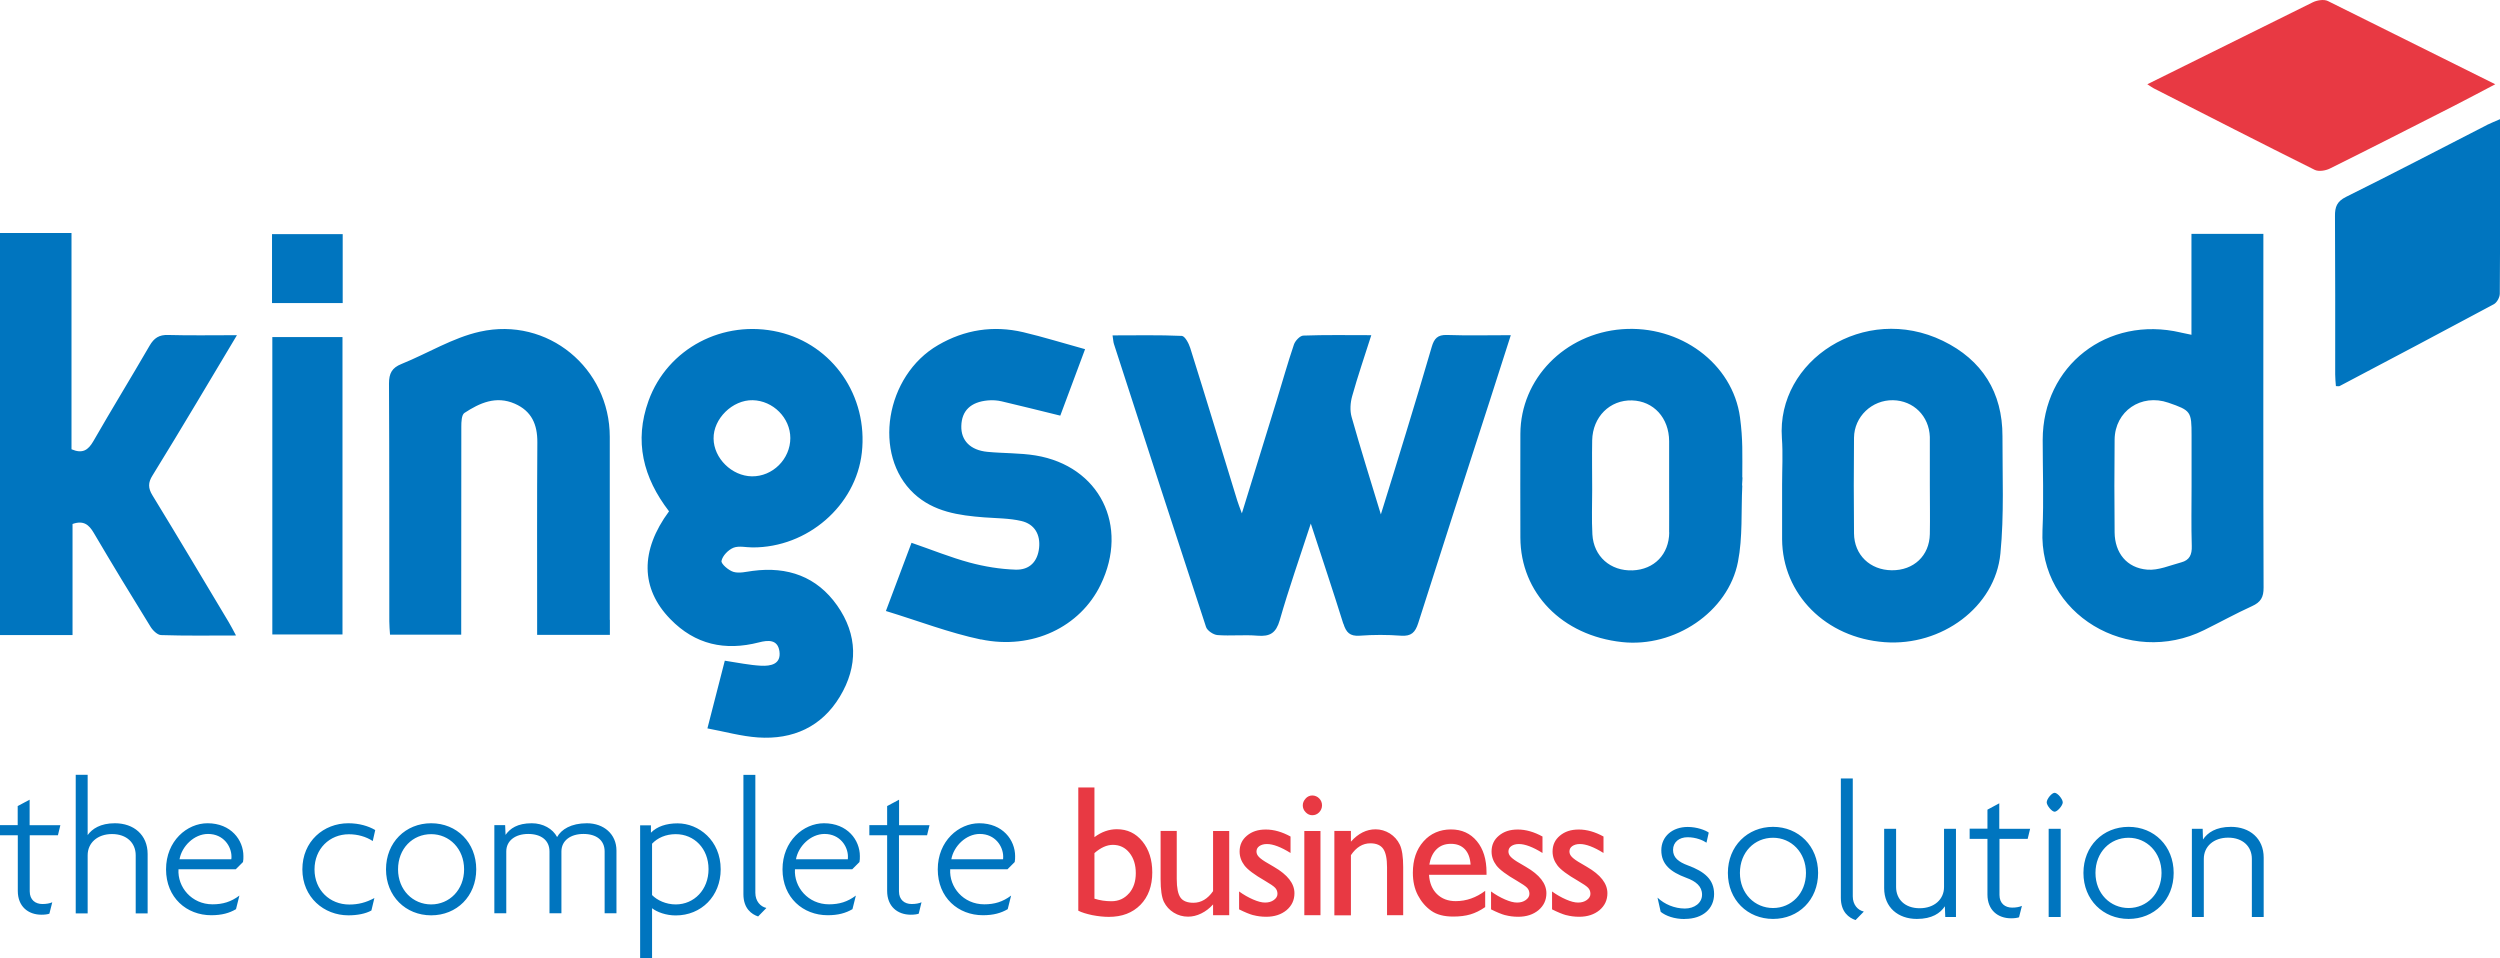
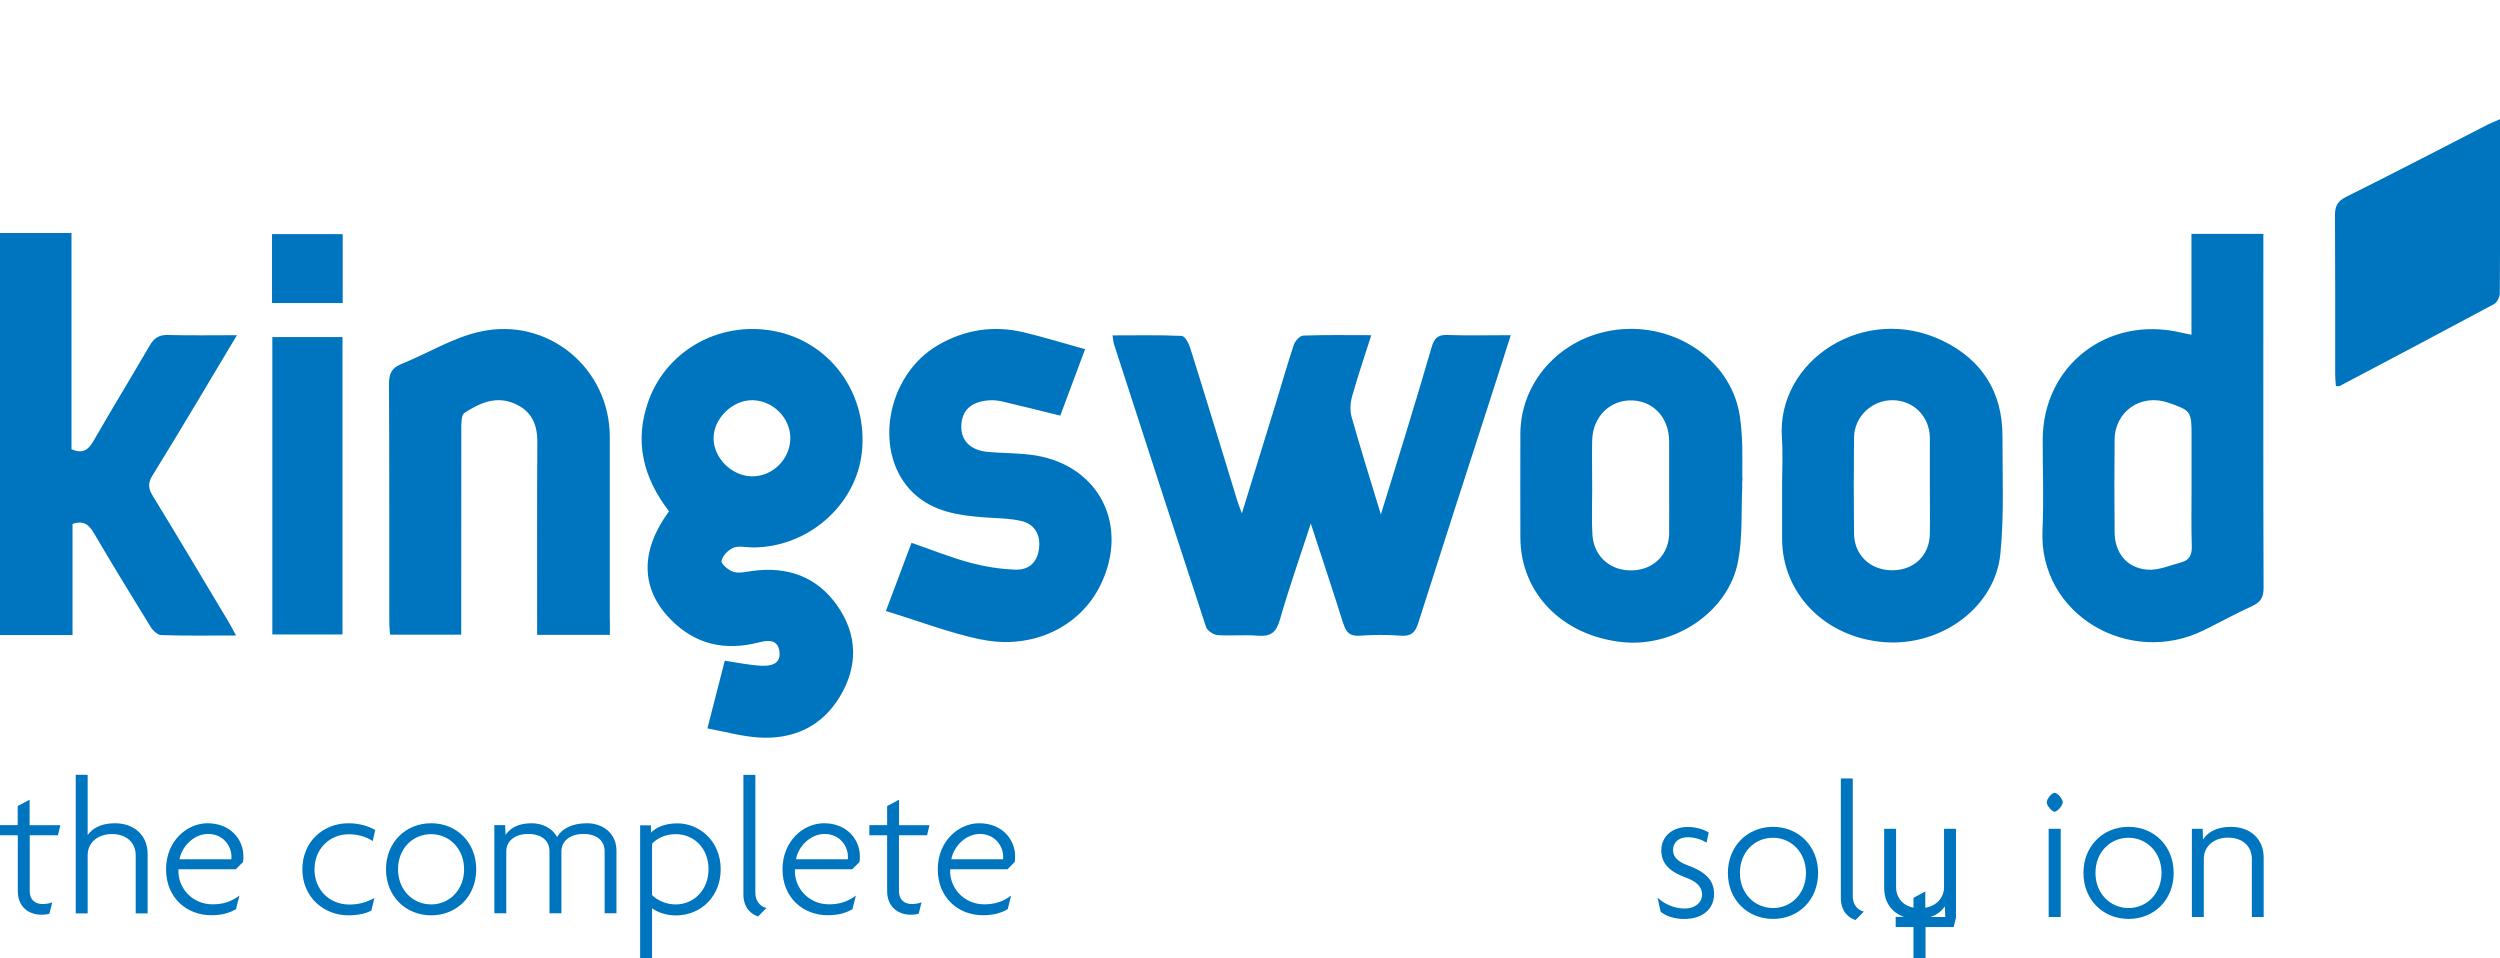
<svg xmlns="http://www.w3.org/2000/svg" id="Layer_1" data-name="Layer 1" viewBox="0 0 243 93.15">
  <defs>
    <style>
      .cls-1 {
        fill: #0075bf;
      }

      .cls-2 {
        fill: #e83943;
      }
    </style>
  </defs>
-   <path class="cls-1" d="M0,22.65h6.95v21.02c1.08.46,1.62.08,2.12-.78,1.79-3.12,3.67-6.18,5.47-9.29.43-.74.92-1.07,1.8-1.04,2.13.06,4.26.02,6.69.02-1.41,2.36-2.66,4.47-3.93,6.58-1.42,2.36-2.83,4.72-4.28,7.06-.43.68-.44,1.22,0,1.93,2.5,4.09,4.95,8.21,7.41,12.32.22.36.41.75.71,1.3-2.57,0-4.93.04-7.28-.04-.36-.01-.82-.46-1.04-.83-1.87-3.02-3.71-6.05-5.51-9.11-.46-.78-.98-1.24-2.06-.86v10.8H0V22.65ZM130.58,60.62c.26.84.62,1.24,1.58,1.17,1.34-.1,2.69-.1,4.02,0,1,.07,1.38-.32,1.67-1.22,2.29-7.21,4.62-14.4,6.95-21.6.66-2.05,1.32-4.09,2.05-6.39-2.22,0-4.22.05-6.21-.02-.91-.03-1.24.36-1.47,1.14-.81,2.8-1.66,5.6-2.51,8.39-.77,2.53-1.55,5.05-2.44,7.91-1.03-3.39-1.98-6.41-2.84-9.46-.18-.63-.13-1.39.05-2.03.54-1.94,1.2-3.85,1.86-5.93-2.34,0-4.48-.04-6.61.04-.32.01-.79.51-.91.87-.61,1.8-1.12,3.63-1.68,5.45-1.09,3.56-2.2,7.13-3.38,10.96-.22-.6-.35-.92-.45-1.25-1.52-4.95-3.02-9.9-4.57-14.83-.14-.45-.52-1.16-.82-1.17-2.21-.1-4.42-.05-6.73-.05.07.43.07.65.14.85,2.97,9.17,5.94,18.35,8.95,27.5.12.35.71.75,1.11.78,1.29.1,2.6-.05,3.89.06,1.23.1,1.8-.27,2.16-1.5.87-3.05,1.93-6.05,3.02-9.4,1.13,3.47,2.18,6.6,3.16,9.74ZM65.16,60.18c2.41,2.48,5.31,3.11,8.61,2.26.89-.23,1.82-.3,1.99.86.18,1.27-.85,1.45-1.77,1.41-1.15-.06-2.28-.3-3.54-.49-.52,2.05-1.07,4.17-1.69,6.58,1.71.32,3.31.77,4.92.88,3.39.23,6.18-1.03,7.95-3.96,1.79-2.96,1.74-6.03-.26-8.87-1.97-2.8-4.81-3.81-8.21-3.36-.62.08-1.29.26-1.86.1-.48-.14-1.23-.79-1.17-1.07.1-.5.65-1.07,1.16-1.28.53-.21,1.23-.03,1.86-.03,5.34.02,10.04-4.06,10.62-9.21.62-5.5-2.82-10.5-8.09-11.73-5.39-1.25-10.8,1.6-12.64,6.68-1.42,3.94-.53,7.47,1.99,10.75-2.83,3.83-2.76,7.51.11,10.46ZM73.08,46.3c-1.95-.03-3.7-1.76-3.72-3.67-.03-1.93,1.84-3.77,3.8-3.73,1.98.04,3.66,1.72,3.66,3.68,0,2.04-1.72,3.75-3.74,3.72ZM211.97,32.32c-7.13-1.67-13.42,3.22-13.42,10.45,0,2.92.11,5.85-.02,8.76-.37,8.23,8.44,13.32,15.7,9.72,1.56-.77,3.08-1.61,4.66-2.33.85-.38,1.14-.87,1.13-1.81-.04-11.06-.02-22.12-.02-33.19v-1.19h-6.99v9.81c-.45-.1-.75-.15-1.05-.22ZM213.04,53.07c.03.84-.22,1.38-1.02,1.59-1.09.29-2.23.8-3.3.71-2-.16-3.16-1.63-3.18-3.62-.03-3.01-.03-6.02,0-9.02.03-2.77,2.58-4.5,5.22-3.59,2.2.76,2.26.85,2.26,3.19v4.91c0,1.95-.04,3.89.02,5.84ZM173.22,52.4c.03,5.37,4.25,9.6,9.97,10.02,5.52.41,10.75-3.41,11.25-8.62.37-3.77.19-7.6.2-11.4.01-4.26-1.98-7.42-5.79-9.27-7.63-3.7-16.19,1.9-15.65,9.45.11,1.5.02,3.01.02,4.51,0,1.77,0,3.54,0,5.31ZM187.58,51.91c-.04,2.11-1.57,3.54-3.7,3.52-2.11-.02-3.65-1.49-3.67-3.58-.03-3.1-.03-6.2,0-9.3.02-2.06,1.74-3.68,3.79-3.65,2,.04,3.51,1.54,3.58,3.57,0,.09,0,.18,0,.27v4.52c0,1.55.03,3.1,0,4.65ZM169.35,46.36c0-2.21.07-3.61-.22-5.78-.71-5.27-5.85-9.01-11.47-8.58-5.58.43-9.86,4.82-9.88,10.17-.01,3.36-.01,6.73,0,10.09.02,5.38,4.05,9.52,9.88,10.15,5.09.56,10.32-2.92,11.27-7.8.47-2.4.3-4.92.42-7.39-.06,0,.06-.85,0-.85ZM162.25,51.75c-.02,2.13-1.46,3.61-3.56,3.69-2.15.08-3.79-1.35-3.91-3.5-.08-1.45-.02-2.92-.02-4.37,0-1.59-.03-3.18,0-4.77.05-2.29,1.72-3.94,3.87-3.88,2.1.06,3.6,1.7,3.61,3.96,0,1.46,0,2.92,0,4.37s.01,3,0,4.51ZM59.27,60.25c0-5.93,0-11.86,0-17.79,0-6.67-6.02-11.7-12.63-10.22-2.64.59-5.07,2.11-7.62,3.14-.92.37-1.21.91-1.21,1.9.04,7.7.02,15.4.03,23.11,0,.43.04.85.07,1.3h6.92v-1.5c0-6.24,0-12.48.01-18.72,0-.45.02-1.14.3-1.33,1.48-.97,3.07-1.7,4.9-.9,1.64.72,2.2,2.02,2.19,3.75-.04,5.75-.02,11.51-.02,17.26v1.46h7.07v-1.46ZM95.35,62.15c5,1.05,9.65-1.22,11.63-5.31,2.79-5.74-.1-11.54-6.32-12.57-1.54-.25-3.12-.2-4.68-.35-1.66-.16-2.58-1.1-2.54-2.52.04-1.48.91-2.33,2.59-2.48.44-.04.9-.01,1.33.09,1.86.43,3.72.91,5.7,1.39.79-2.12,1.58-4.24,2.41-6.46-2.15-.59-4.06-1.19-6.01-1.65-2.91-.68-5.69-.25-8.27,1.25-5.14,2.97-6.4,10.68-2.35,14.44,1.91,1.77,4.35,2.12,6.84,2.31,1.2.09,2.43.08,3.59.35,1.3.3,1.87,1.33,1.73,2.62-.14,1.3-.9,2.16-2.3,2.11-1.5-.05-3.02-.3-4.46-.69-1.88-.51-3.69-1.25-5.64-1.92-.83,2.22-1.61,4.28-2.49,6.63,3.18.97,6.15,2.12,9.23,2.77ZM241.73,12.15c-4.56,2.34-9.11,4.71-13.7,6.99-.88.44-1.08.97-1.07,1.86.03,5.13.02,10.27.02,15.4,0,.38.04.76.07,1.13.18,0,.28.03.35,0,5.01-2.64,10.01-5.28,15-7.96.3-.16.58-.67.58-1.03.04-5.57.03-11.15.03-16.96-.56.25-.93.39-1.27.56ZM26.47,32.76v28.91h6.82v-28.91h-6.82ZM26.44,22.76v6.7h6.87v-6.7h-6.87ZM5.86,80.21h-2.98v-2.48l-1.16.62v1.85H0v.99h1.73v5.41c0,1.51,1.01,2.31,2.3,2.31.33,0,.61-.04.77-.1l.28-1.11c-.24.11-.57.17-.96.17-.68,0-1.23-.4-1.23-1.23v-5.45h2.74l.24-.99ZM14.35,88.78v-5.77c0-1.87-1.36-2.99-3.18-2.99-1.42,0-2.22.55-2.65,1.15,0,.02,0-5.86,0-5.86h-1.16v13.47h1.16v-5.65c0-1.19.94-2.06,2.37-2.06s2.3.87,2.3,2.06v5.65h1.16ZM20.22,81.06c1.51,0,2.28,1.21,2.28,2.21,0,.1,0,.17-.02.25h-5.03c.22-1.25,1.41-2.46,2.77-2.46M23.66,83.22c0-1.57-1.21-3.2-3.49-3.2-1.99,0-4.03,1.72-4.03,4.48s2.01,4.46,4.39,4.46c1.03,0,1.77-.21,2.41-.59l.33-1.32c-.81.61-1.62.85-2.61.85-2.04,0-3.42-1.68-3.31-3.41h5.57l.7-.7c.04-.17.04-.38.04-.59ZM36.47,80.68c-.64-.38-1.55-.66-2.61-.66-2.41,0-4.47,1.76-4.47,4.48s2.1,4.47,4.47,4.47c.85,0,1.67-.15,2.24-.47l.29-1.21c-.84.45-1.58.63-2.44.63-1.89,0-3.38-1.4-3.38-3.41s1.47-3.42,3.34-3.42c.85,0,1.67.23,2.32.66l.24-1.06ZM41.91,81.08c1.77,0,3.2,1.42,3.2,3.42s-1.43,3.41-3.2,3.41-3.22-1.4-3.22-3.41,1.41-3.42,3.22-3.42M46.29,84.5c0-2.61-1.89-4.48-4.38-4.48s-4.39,1.87-4.39,4.48,1.91,4.47,4.39,4.47,4.38-1.85,4.38-4.47ZM59.92,88.78v-6.11c0-1.59-1.23-2.65-2.88-2.65-1.53,0-2.48.6-2.89,1.34-.42-.8-1.36-1.34-2.46-1.34-1.4,0-2.11.51-2.55,1.13l-.04-.95h-1.05v8.57h1.16v-6.01c0-1.04.87-1.7,2.13-1.7s2.07.62,2.07,1.7v6.01h1.16v-6.01c0-1.04.87-1.7,2.14-1.7s2.06.62,2.06,1.7v6.01h1.16ZM65.68,81.08c1.8,0,3.19,1.4,3.19,3.4s-1.4,3.43-3.19,3.43c-.94,0-1.8-.4-2.3-.91v-4.99c.53-.57,1.34-.93,2.3-.93M70.05,84.49c0-2.8-2.13-4.46-4.19-4.46-1.08,0-2,.3-2.59.91v-.72h-1.05v12.94h1.16v-4.88c.49.38,1.36.7,2.3.7,2.48,0,4.37-1.87,4.37-4.48ZM74.48,88.25c-.57-.13-1.06-.66-1.06-1.47v-11.46h-1.16v11.6c0,1.38.79,1.95,1.43,2.16l.79-.81ZM80.14,81.06c1.51,0,2.28,1.21,2.28,2.21,0,.1,0,.17-.01.25h-5.04c.22-1.25,1.41-2.46,2.78-2.46M83.58,83.22c0-1.57-1.21-3.2-3.49-3.2-1.99,0-4.03,1.72-4.03,4.48s2.01,4.46,4.39,4.46c1.03,0,1.76-.21,2.41-.59l.33-1.32c-.81.61-1.62.85-2.61.85-2.04,0-3.42-1.68-3.31-3.41h5.57l.7-.7c.04-.17.04-.38.04-.59ZM90.36,80.21h-2.97v-2.48l-1.16.62v1.85h-1.73v.99h1.73v5.41c0,1.51,1.01,2.31,2.3,2.31.33,0,.61-.04.77-.1l.27-1.11c-.24.11-.57.17-.96.17-.68,0-1.23-.4-1.23-1.23v-5.45h2.73l.24-.99ZM95.23,81.06c1.51,0,2.28,1.21,2.28,2.21,0,.1,0,.17-.01.25h-5.03c.22-1.25,1.41-2.46,2.77-2.46M98.67,83.22c0-1.57-1.21-3.2-3.49-3.2-1.99,0-4.03,1.72-4.03,4.48s2,4.46,4.39,4.46c1.03,0,1.76-.21,2.41-.59l.33-1.32c-.81.61-1.62.85-2.61.85-2.04,0-3.42-1.68-3.31-3.41h5.57l.7-.7c.04-.17.04-.38.04-.59ZM163.76,89.32c1.76,0,2.85-1,2.85-2.42s-.94-2.19-2.54-2.78c-.92-.34-1.45-.76-1.45-1.51s.59-1.23,1.41-1.23,1.51.3,1.84.53l.22-.98c-.31-.23-1.14-.55-2.04-.55-1.49,0-2.57.92-2.57,2.27s.88,2.1,2.42,2.67c.94.34,1.54.83,1.54,1.64s-.74,1.35-1.67,1.35c-1.01,0-1.99-.42-2.66-1.06l.31,1.38c.5.4,1.32.7,2.33.7M172.34,81.43c1.77,0,3.2,1.42,3.2,3.42s-1.43,3.41-3.2,3.41-3.22-1.4-3.22-3.41,1.41-3.42,3.22-3.42M176.72,84.85c0-2.61-1.9-4.48-4.38-4.48s-4.39,1.87-4.39,4.48,1.91,4.47,4.39,4.47,4.38-1.85,4.38-4.47ZM181.15,88.6c-.57-.13-1.06-.66-1.06-1.47v-11.46h-1.16v11.6c0,1.38.79,1.95,1.43,2.16l.79-.81ZM190.12,89.13v-8.57h-1.16v5.66c0,1.19-.94,2.06-2.37,2.06s-2.29-.87-2.29-2.06v-5.66h-1.16v5.77c0,1.87,1.36,2.99,3.18,2.99,1.47,0,2.28-.56,2.72-1.23l.04,1.04h1.05ZM197.31,80.56h-2.98v-2.48l-1.15.62v1.85h-1.73v.99h1.73v5.41c0,1.51,1.01,2.31,2.3,2.31.33,0,.6-.04.77-.1l.28-1.11c-.24.11-.57.17-.95.17-.68,0-1.23-.4-1.23-1.23v-5.45h2.74l.24-.99ZM200.3,89.13v-8.57h-1.17v8.57h1.17ZM200.5,77.99c0-.32-.51-.93-.79-.93s-.77.6-.77.93c0,.3.5.91.77.91s.79-.61.79-.91ZM206.9,81.43c1.76,0,3.2,1.42,3.2,3.42s-1.43,3.41-3.2,3.41-3.22-1.4-3.22-3.41,1.42-3.42,3.22-3.42M211.28,84.85c0-2.61-1.89-4.48-4.38-4.48s-4.39,1.87-4.39,4.48,1.91,4.47,4.39,4.47,4.38-1.85,4.38-4.47ZM220.03,89.13v-5.77c0-1.87-1.36-2.99-3.18-2.99-1.47,0-2.28.57-2.72,1.23l-.03-1.04h-1.05v8.57h1.16v-5.65c0-1.19.94-2.06,2.37-2.06s2.3.87,2.3,2.06v5.65h1.16Z" />
-   <path class="cls-2" d="M242.54,8.19c-1.5.79-2.82,1.49-4.15,2.17-3.97,2.02-7.95,4.05-11.94,6.03-.41.2-1.08.31-1.46.12-5.23-2.6-10.43-5.27-15.64-7.92-.15-.08-.29-.18-.63-.4L224.81.22c.41-.2,1.08-.31,1.46-.12l16.27,8.09ZM111.03,81.77c-.64-.78-1.46-1.17-2.47-1.17-.77,0-1.5.26-2.18.77v-4.83h-1.57v11.98c.33.17.79.31,1.35.43.57.11,1.11.17,1.62.17,1.28,0,2.3-.39,3.07-1.17.76-.78,1.15-1.83,1.15-3.15,0-1.23-.32-2.23-.96-3.02ZM109.74,86.83c-.44.51-1.01.77-1.71.77-.57,0-1.12-.08-1.65-.25v-4.43c.61-.53,1.2-.8,1.79-.8.66,0,1.2.26,1.61.77.41.51.62,1.17.62,1.98s-.22,1.46-.66,1.97ZM119.48,88.96v-8.19h-1.57v5.85c-.52.75-1.16,1.13-1.91,1.13-.6,0-1.02-.17-1.26-.51-.24-.34-.36-.94-.36-1.8v-4.67h-1.57v4.69c0,1.03.11,1.76.32,2.2.22.44.54.79.96,1.05.42.26.89.39,1.39.39.43,0,.85-.1,1.28-.31.43-.21.81-.5,1.15-.88v1.05h1.57ZM121.82,88.95c.37.1.79.16,1.26.16.8,0,1.46-.22,1.97-.64.51-.43.77-.98.77-1.65,0-.94-.66-1.79-1.99-2.56l-.56-.33c-.43-.24-.72-.45-.89-.62-.17-.17-.25-.35-.25-.54,0-.22.09-.4.28-.53.19-.13.43-.2.74-.2.59,0,1.36.29,2.29.87v-1.6c-.82-.45-1.62-.68-2.4-.68s-1.36.2-1.84.6c-.48.4-.71.91-.71,1.54,0,.49.16.94.47,1.35.31.41.98.91,1.99,1.49.51.3.84.52.99.68.15.16.23.35.23.59s-.12.43-.35.6-.52.25-.85.25-.71-.1-1.17-.3c-.46-.2-.92-.46-1.36-.78v1.74c.56.28,1.02.47,1.39.57ZM126.91,77.62c-.18.19-.28.41-.28.66s.09.48.28.67c.18.19.4.29.64.29.26,0,.48-.09.67-.28.18-.19.28-.42.28-.68s-.09-.49-.28-.68c-.18-.18-.41-.28-.67-.28-.24,0-.46.1-.64.29ZM126.78,88.96h1.57v-8.19h-1.57v8.19ZM129.7,80.78v8.19h1.61v-5.85c.52-.77,1.15-1.15,1.89-1.15.58,0,1,.18,1.25.54.25.36.37.96.37,1.79v4.66h1.57v-4.68c0-1-.11-1.72-.33-2.18-.22-.46-.55-.82-.97-1.09-.43-.26-.89-.4-1.38-.4-.89,0-1.69.4-2.4,1.2v-1.04h-1.61ZM144.49,84.81c0-1.28-.31-2.29-.94-3.05-.63-.76-1.47-1.14-2.52-1.14s-1.99.39-2.67,1.17c-.69.78-1.03,1.79-1.03,3.04,0,.83.16,1.56.49,2.19.33.63.76,1.13,1.3,1.51s1.25.56,2.13.56c.64,0,1.2-.07,1.67-.21.48-.14.96-.38,1.44-.71v-1.58c-.88.66-1.83,1-2.87,1-.74,0-1.35-.23-1.82-.69-.47-.46-.72-1.09-.77-1.87h5.59v-.2ZM138.93,84.04c.11-.65.34-1.14.71-1.5.36-.35.82-.52,1.39-.52s1.01.17,1.35.52c.33.35.52.85.56,1.5h-4ZM146.31,88.95c.37.1.79.16,1.26.16.8,0,1.46-.22,1.97-.64.51-.43.77-.98.77-1.65,0-.94-.66-1.79-1.99-2.56l-.56-.33c-.43-.24-.72-.45-.89-.62-.17-.17-.25-.35-.25-.54,0-.22.09-.4.28-.53s.43-.2.74-.2c.59,0,1.36.29,2.29.87v-1.6c-.82-.45-1.62-.68-2.4-.68s-1.36.2-1.84.6c-.48.4-.71.91-.71,1.54,0,.49.16.94.47,1.35.31.41.98.91,1.99,1.49.51.3.84.52.99.68.15.16.23.35.23.59s-.12.43-.35.6-.52.25-.85.25-.71-.1-1.17-.3c-.46-.2-.92-.46-1.36-.78v1.74c.56.28,1.02.47,1.39.57ZM152.24,88.95c.37.1.79.16,1.26.16.8,0,1.46-.22,1.97-.64.51-.43.77-.98.77-1.65,0-.94-.66-1.79-1.99-2.56l-.56-.33c-.43-.24-.72-.45-.89-.62-.17-.17-.25-.35-.25-.54,0-.22.09-.4.28-.53s.43-.2.74-.2c.59,0,1.36.29,2.29.87v-1.6c-.82-.45-1.62-.68-2.4-.68s-1.36.2-1.84.6c-.48.4-.71.91-.71,1.54,0,.49.16.94.47,1.35.31.41.98.91,1.99,1.49.51.3.84.52.99.68.15.16.23.35.23.59s-.12.43-.35.6-.52.25-.85.25-.71-.1-1.17-.3c-.46-.2-.92-.46-1.36-.78v1.74c.56.28,1.02.47,1.39.57Z" />
+   <path class="cls-1" d="M0,22.65h6.95v21.02c1.08.46,1.62.08,2.12-.78,1.79-3.12,3.67-6.18,5.47-9.29.43-.74.92-1.07,1.8-1.04,2.13.06,4.26.02,6.69.02-1.41,2.36-2.66,4.47-3.93,6.58-1.42,2.36-2.83,4.72-4.28,7.06-.43.68-.44,1.22,0,1.93,2.5,4.09,4.95,8.21,7.41,12.32.22.36.41.75.71,1.3-2.57,0-4.93.04-7.28-.04-.36-.01-.82-.46-1.04-.83-1.87-3.02-3.71-6.05-5.51-9.11-.46-.78-.98-1.24-2.06-.86v10.8H0V22.65ZM130.58,60.62c.26.84.62,1.24,1.58,1.17,1.34-.1,2.69-.1,4.02,0,1,.07,1.38-.32,1.67-1.22,2.29-7.21,4.62-14.4,6.95-21.6.66-2.05,1.32-4.09,2.05-6.39-2.22,0-4.22.05-6.21-.02-.91-.03-1.24.36-1.47,1.14-.81,2.8-1.66,5.6-2.51,8.39-.77,2.53-1.55,5.05-2.44,7.91-1.03-3.39-1.98-6.41-2.84-9.46-.18-.63-.13-1.39.05-2.03.54-1.94,1.2-3.85,1.86-5.93-2.34,0-4.48-.04-6.61.04-.32.01-.79.51-.91.87-.61,1.8-1.12,3.63-1.68,5.45-1.09,3.56-2.2,7.13-3.38,10.96-.22-.6-.35-.92-.45-1.25-1.52-4.95-3.02-9.9-4.57-14.83-.14-.45-.52-1.16-.82-1.17-2.21-.1-4.42-.05-6.73-.05.07.43.07.65.14.85,2.97,9.17,5.94,18.35,8.95,27.5.12.35.71.75,1.11.78,1.29.1,2.6-.05,3.89.06,1.23.1,1.8-.27,2.16-1.5.87-3.05,1.93-6.05,3.02-9.4,1.13,3.47,2.18,6.6,3.16,9.74ZM65.16,60.18c2.41,2.48,5.31,3.11,8.61,2.26.89-.23,1.82-.3,1.99.86.18,1.27-.85,1.45-1.77,1.41-1.15-.06-2.28-.3-3.54-.49-.52,2.05-1.07,4.17-1.69,6.58,1.71.32,3.31.77,4.92.88,3.39.23,6.18-1.03,7.95-3.96,1.79-2.96,1.74-6.03-.26-8.87-1.97-2.8-4.81-3.81-8.21-3.36-.62.08-1.29.26-1.86.1-.48-.14-1.23-.79-1.17-1.07.1-.5.65-1.07,1.16-1.28.53-.21,1.23-.03,1.86-.03,5.34.02,10.04-4.06,10.62-9.21.62-5.5-2.82-10.5-8.09-11.73-5.39-1.25-10.8,1.6-12.64,6.68-1.42,3.94-.53,7.47,1.99,10.75-2.83,3.83-2.76,7.51.11,10.46ZM73.08,46.3c-1.95-.03-3.7-1.76-3.72-3.67-.03-1.93,1.84-3.77,3.8-3.73,1.98.04,3.66,1.72,3.66,3.68,0,2.04-1.72,3.75-3.74,3.72ZM211.97,32.32c-7.13-1.67-13.42,3.22-13.42,10.45,0,2.92.11,5.85-.02,8.76-.37,8.23,8.44,13.32,15.7,9.72,1.56-.77,3.08-1.61,4.66-2.33.85-.38,1.14-.87,1.13-1.81-.04-11.06-.02-22.12-.02-33.19v-1.19h-6.99v9.81c-.45-.1-.75-.15-1.05-.22ZM213.04,53.07c.03.84-.22,1.38-1.02,1.59-1.09.29-2.23.8-3.3.71-2-.16-3.16-1.63-3.18-3.62-.03-3.01-.03-6.02,0-9.02.03-2.77,2.58-4.5,5.22-3.59,2.2.76,2.26.85,2.26,3.19v4.91c0,1.95-.04,3.89.02,5.84ZM173.22,52.4c.03,5.37,4.25,9.6,9.97,10.02,5.52.41,10.75-3.41,11.25-8.62.37-3.77.19-7.6.2-11.4.01-4.26-1.98-7.42-5.79-9.27-7.63-3.7-16.19,1.9-15.65,9.45.11,1.5.02,3.01.02,4.51,0,1.77,0,3.54,0,5.31ZM187.58,51.91c-.04,2.11-1.57,3.54-3.7,3.52-2.11-.02-3.65-1.49-3.67-3.58-.03-3.1-.03-6.2,0-9.3.02-2.06,1.74-3.68,3.79-3.65,2,.04,3.51,1.54,3.58,3.57,0,.09,0,.18,0,.27v4.52c0,1.55.03,3.1,0,4.65ZM169.35,46.36c0-2.21.07-3.61-.22-5.78-.71-5.27-5.85-9.01-11.47-8.58-5.58.43-9.86,4.82-9.88,10.17-.01,3.36-.01,6.73,0,10.09.02,5.38,4.05,9.52,9.88,10.15,5.09.56,10.32-2.92,11.27-7.8.47-2.4.3-4.92.42-7.39-.06,0,.06-.85,0-.85ZM162.25,51.75c-.02,2.13-1.46,3.61-3.56,3.69-2.15.08-3.79-1.35-3.91-3.5-.08-1.45-.02-2.92-.02-4.37,0-1.59-.03-3.18,0-4.77.05-2.29,1.72-3.94,3.87-3.88,2.1.06,3.6,1.7,3.61,3.96,0,1.46,0,2.92,0,4.37s.01,3,0,4.51ZM59.27,60.25c0-5.93,0-11.86,0-17.79,0-6.67-6.02-11.7-12.63-10.22-2.64.59-5.07,2.11-7.62,3.14-.92.37-1.21.91-1.21,1.9.04,7.7.02,15.4.03,23.11,0,.43.04.85.07,1.3h6.92v-1.5c0-6.24,0-12.48.01-18.72,0-.45.02-1.14.3-1.33,1.48-.97,3.07-1.7,4.9-.9,1.64.72,2.2,2.02,2.19,3.75-.04,5.75-.02,11.51-.02,17.26v1.46h7.07v-1.46ZM95.35,62.15c5,1.05,9.65-1.22,11.63-5.31,2.79-5.74-.1-11.54-6.32-12.57-1.54-.25-3.12-.2-4.68-.35-1.66-.16-2.58-1.1-2.54-2.52.04-1.48.91-2.33,2.59-2.48.44-.04.9-.01,1.33.09,1.86.43,3.72.91,5.7,1.39.79-2.12,1.58-4.24,2.41-6.46-2.15-.59-4.06-1.19-6.01-1.65-2.91-.68-5.69-.25-8.27,1.25-5.14,2.97-6.4,10.68-2.35,14.44,1.91,1.77,4.35,2.12,6.84,2.31,1.2.09,2.43.08,3.59.35,1.3.3,1.87,1.33,1.73,2.62-.14,1.3-.9,2.16-2.3,2.11-1.5-.05-3.02-.3-4.46-.69-1.88-.51-3.69-1.25-5.64-1.92-.83,2.22-1.61,4.28-2.49,6.63,3.18.97,6.15,2.12,9.23,2.77ZM241.73,12.15c-4.56,2.34-9.11,4.71-13.7,6.99-.88.44-1.08.97-1.07,1.86.03,5.13.02,10.27.02,15.4,0,.38.04.76.07,1.13.18,0,.28.03.35,0,5.01-2.64,10.01-5.28,15-7.96.3-.16.58-.67.58-1.03.04-5.57.03-11.15.03-16.96-.56.25-.93.39-1.27.56ZM26.47,32.76v28.91h6.82v-28.91h-6.82ZM26.44,22.76v6.7h6.87v-6.7h-6.87ZM5.86,80.21h-2.98v-2.48l-1.16.62v1.85H0v.99h1.73v5.41c0,1.51,1.01,2.31,2.3,2.31.33,0,.61-.04.77-.1l.28-1.11c-.24.11-.57.17-.96.17-.68,0-1.23-.4-1.23-1.23v-5.45h2.74l.24-.99ZM14.35,88.78v-5.77c0-1.87-1.36-2.99-3.18-2.99-1.42,0-2.22.55-2.65,1.15,0,.02,0-5.86,0-5.86h-1.16v13.47h1.16v-5.65c0-1.19.94-2.06,2.37-2.06s2.3.87,2.3,2.06v5.65h1.16ZM20.22,81.06c1.51,0,2.28,1.21,2.28,2.21,0,.1,0,.17-.02.25h-5.03c.22-1.25,1.41-2.46,2.77-2.46M23.66,83.22c0-1.57-1.21-3.2-3.49-3.2-1.99,0-4.03,1.72-4.03,4.48s2.01,4.46,4.39,4.46c1.03,0,1.77-.21,2.41-.59l.33-1.32c-.81.61-1.62.85-2.61.85-2.04,0-3.42-1.68-3.31-3.41h5.57l.7-.7c.04-.17.04-.38.04-.59ZM36.47,80.68c-.64-.38-1.55-.66-2.61-.66-2.41,0-4.47,1.76-4.47,4.48s2.1,4.47,4.47,4.47c.85,0,1.67-.15,2.24-.47l.29-1.21c-.84.45-1.58.63-2.44.63-1.89,0-3.38-1.4-3.38-3.41s1.47-3.42,3.34-3.42c.85,0,1.67.23,2.32.66l.24-1.06ZM41.91,81.08c1.77,0,3.2,1.42,3.2,3.42s-1.43,3.41-3.2,3.41-3.22-1.4-3.22-3.41,1.41-3.42,3.22-3.42M46.29,84.5c0-2.61-1.89-4.48-4.38-4.48s-4.39,1.87-4.39,4.48,1.91,4.47,4.39,4.47,4.38-1.85,4.38-4.47ZM59.92,88.78v-6.11c0-1.59-1.23-2.65-2.88-2.65-1.53,0-2.48.6-2.89,1.34-.42-.8-1.36-1.34-2.46-1.34-1.4,0-2.11.51-2.55,1.13l-.04-.95h-1.05v8.57h1.16v-6.01c0-1.04.87-1.7,2.13-1.7s2.07.62,2.07,1.7v6.01h1.16v-6.01c0-1.04.87-1.7,2.14-1.7s2.06.62,2.06,1.7v6.01h1.16ZM65.68,81.08c1.8,0,3.19,1.4,3.19,3.4s-1.4,3.43-3.19,3.43c-.94,0-1.8-.4-2.3-.91v-4.99c.53-.57,1.34-.93,2.3-.93M70.05,84.49c0-2.8-2.13-4.46-4.19-4.46-1.08,0-2,.3-2.59.91v-.72h-1.05v12.94h1.16v-4.88c.49.38,1.36.7,2.3.7,2.48,0,4.37-1.87,4.37-4.48ZM74.48,88.25c-.57-.13-1.06-.66-1.06-1.47v-11.46h-1.16v11.6c0,1.38.79,1.95,1.43,2.16l.79-.81ZM80.14,81.06c1.51,0,2.28,1.21,2.28,2.21,0,.1,0,.17-.01.25h-5.04c.22-1.25,1.41-2.46,2.78-2.46M83.58,83.22c0-1.57-1.21-3.2-3.49-3.2-1.99,0-4.03,1.72-4.03,4.48s2.01,4.46,4.39,4.46c1.03,0,1.76-.21,2.41-.59l.33-1.32c-.81.61-1.62.85-2.61.85-2.04,0-3.42-1.68-3.31-3.41h5.57l.7-.7c.04-.17.04-.38.04-.59ZM90.36,80.21h-2.97v-2.48l-1.16.62v1.85h-1.73v.99h1.73v5.41c0,1.51,1.01,2.31,2.3,2.31.33,0,.61-.04.77-.1l.27-1.11c-.24.11-.57.17-.96.17-.68,0-1.23-.4-1.23-1.23v-5.45h2.73l.24-.99ZM95.23,81.06c1.51,0,2.28,1.21,2.28,2.21,0,.1,0,.17-.01.25h-5.03c.22-1.25,1.41-2.46,2.77-2.46M98.67,83.22c0-1.57-1.21-3.2-3.49-3.2-1.99,0-4.03,1.72-4.03,4.48s2,4.46,4.39,4.46c1.03,0,1.76-.21,2.41-.59l.33-1.32c-.81.61-1.62.85-2.61.85-2.04,0-3.42-1.68-3.31-3.41h5.57l.7-.7c.04-.17.04-.38.04-.59ZM163.76,89.32c1.76,0,2.85-1,2.85-2.42s-.94-2.19-2.54-2.78c-.92-.34-1.45-.76-1.45-1.51s.59-1.23,1.41-1.23,1.51.3,1.84.53l.22-.98c-.31-.23-1.14-.55-2.04-.55-1.49,0-2.57.92-2.57,2.27s.88,2.1,2.42,2.67c.94.34,1.54.83,1.54,1.64s-.74,1.35-1.67,1.35c-1.01,0-1.99-.42-2.66-1.06l.31,1.38c.5.4,1.32.7,2.33.7M172.34,81.43c1.77,0,3.2,1.42,3.2,3.42s-1.43,3.41-3.2,3.41-3.22-1.4-3.22-3.41,1.41-3.42,3.22-3.42M176.72,84.85c0-2.61-1.9-4.48-4.38-4.48s-4.39,1.87-4.39,4.48,1.91,4.47,4.39,4.47,4.38-1.85,4.38-4.47ZM181.15,88.6c-.57-.13-1.06-.66-1.06-1.47v-11.46h-1.16v11.6c0,1.38.79,1.95,1.43,2.16l.79-.81ZM190.12,89.13v-8.57h-1.16v5.66c0,1.19-.94,2.06-2.37,2.06s-2.29-.87-2.29-2.06v-5.66h-1.16v5.77c0,1.87,1.36,2.99,3.18,2.99,1.47,0,2.28-.56,2.72-1.23l.04,1.04h1.05Zh-2.98v-2.48l-1.15.62v1.85h-1.73v.99h1.73v5.41c0,1.51,1.01,2.31,2.3,2.31.33,0,.6-.04.77-.1l.28-1.11c-.24.11-.57.17-.95.17-.68,0-1.23-.4-1.23-1.23v-5.45h2.74l.24-.99ZM200.3,89.13v-8.57h-1.17v8.57h1.17ZM200.5,77.99c0-.32-.51-.93-.79-.93s-.77.6-.77.93c0,.3.5.91.77.91s.79-.61.79-.91ZM206.9,81.43c1.76,0,3.2,1.42,3.2,3.42s-1.43,3.41-3.2,3.41-3.22-1.4-3.22-3.41,1.42-3.42,3.22-3.42M211.28,84.85c0-2.61-1.89-4.48-4.38-4.48s-4.39,1.87-4.39,4.48,1.91,4.47,4.39,4.47,4.38-1.85,4.38-4.47ZM220.03,89.13v-5.77c0-1.87-1.36-2.99-3.18-2.99-1.47,0-2.28.57-2.72,1.23l-.03-1.04h-1.05v8.57h1.16v-5.65c0-1.19.94-2.06,2.37-2.06s2.3.87,2.3,2.06v5.65h1.16Z" />
</svg>